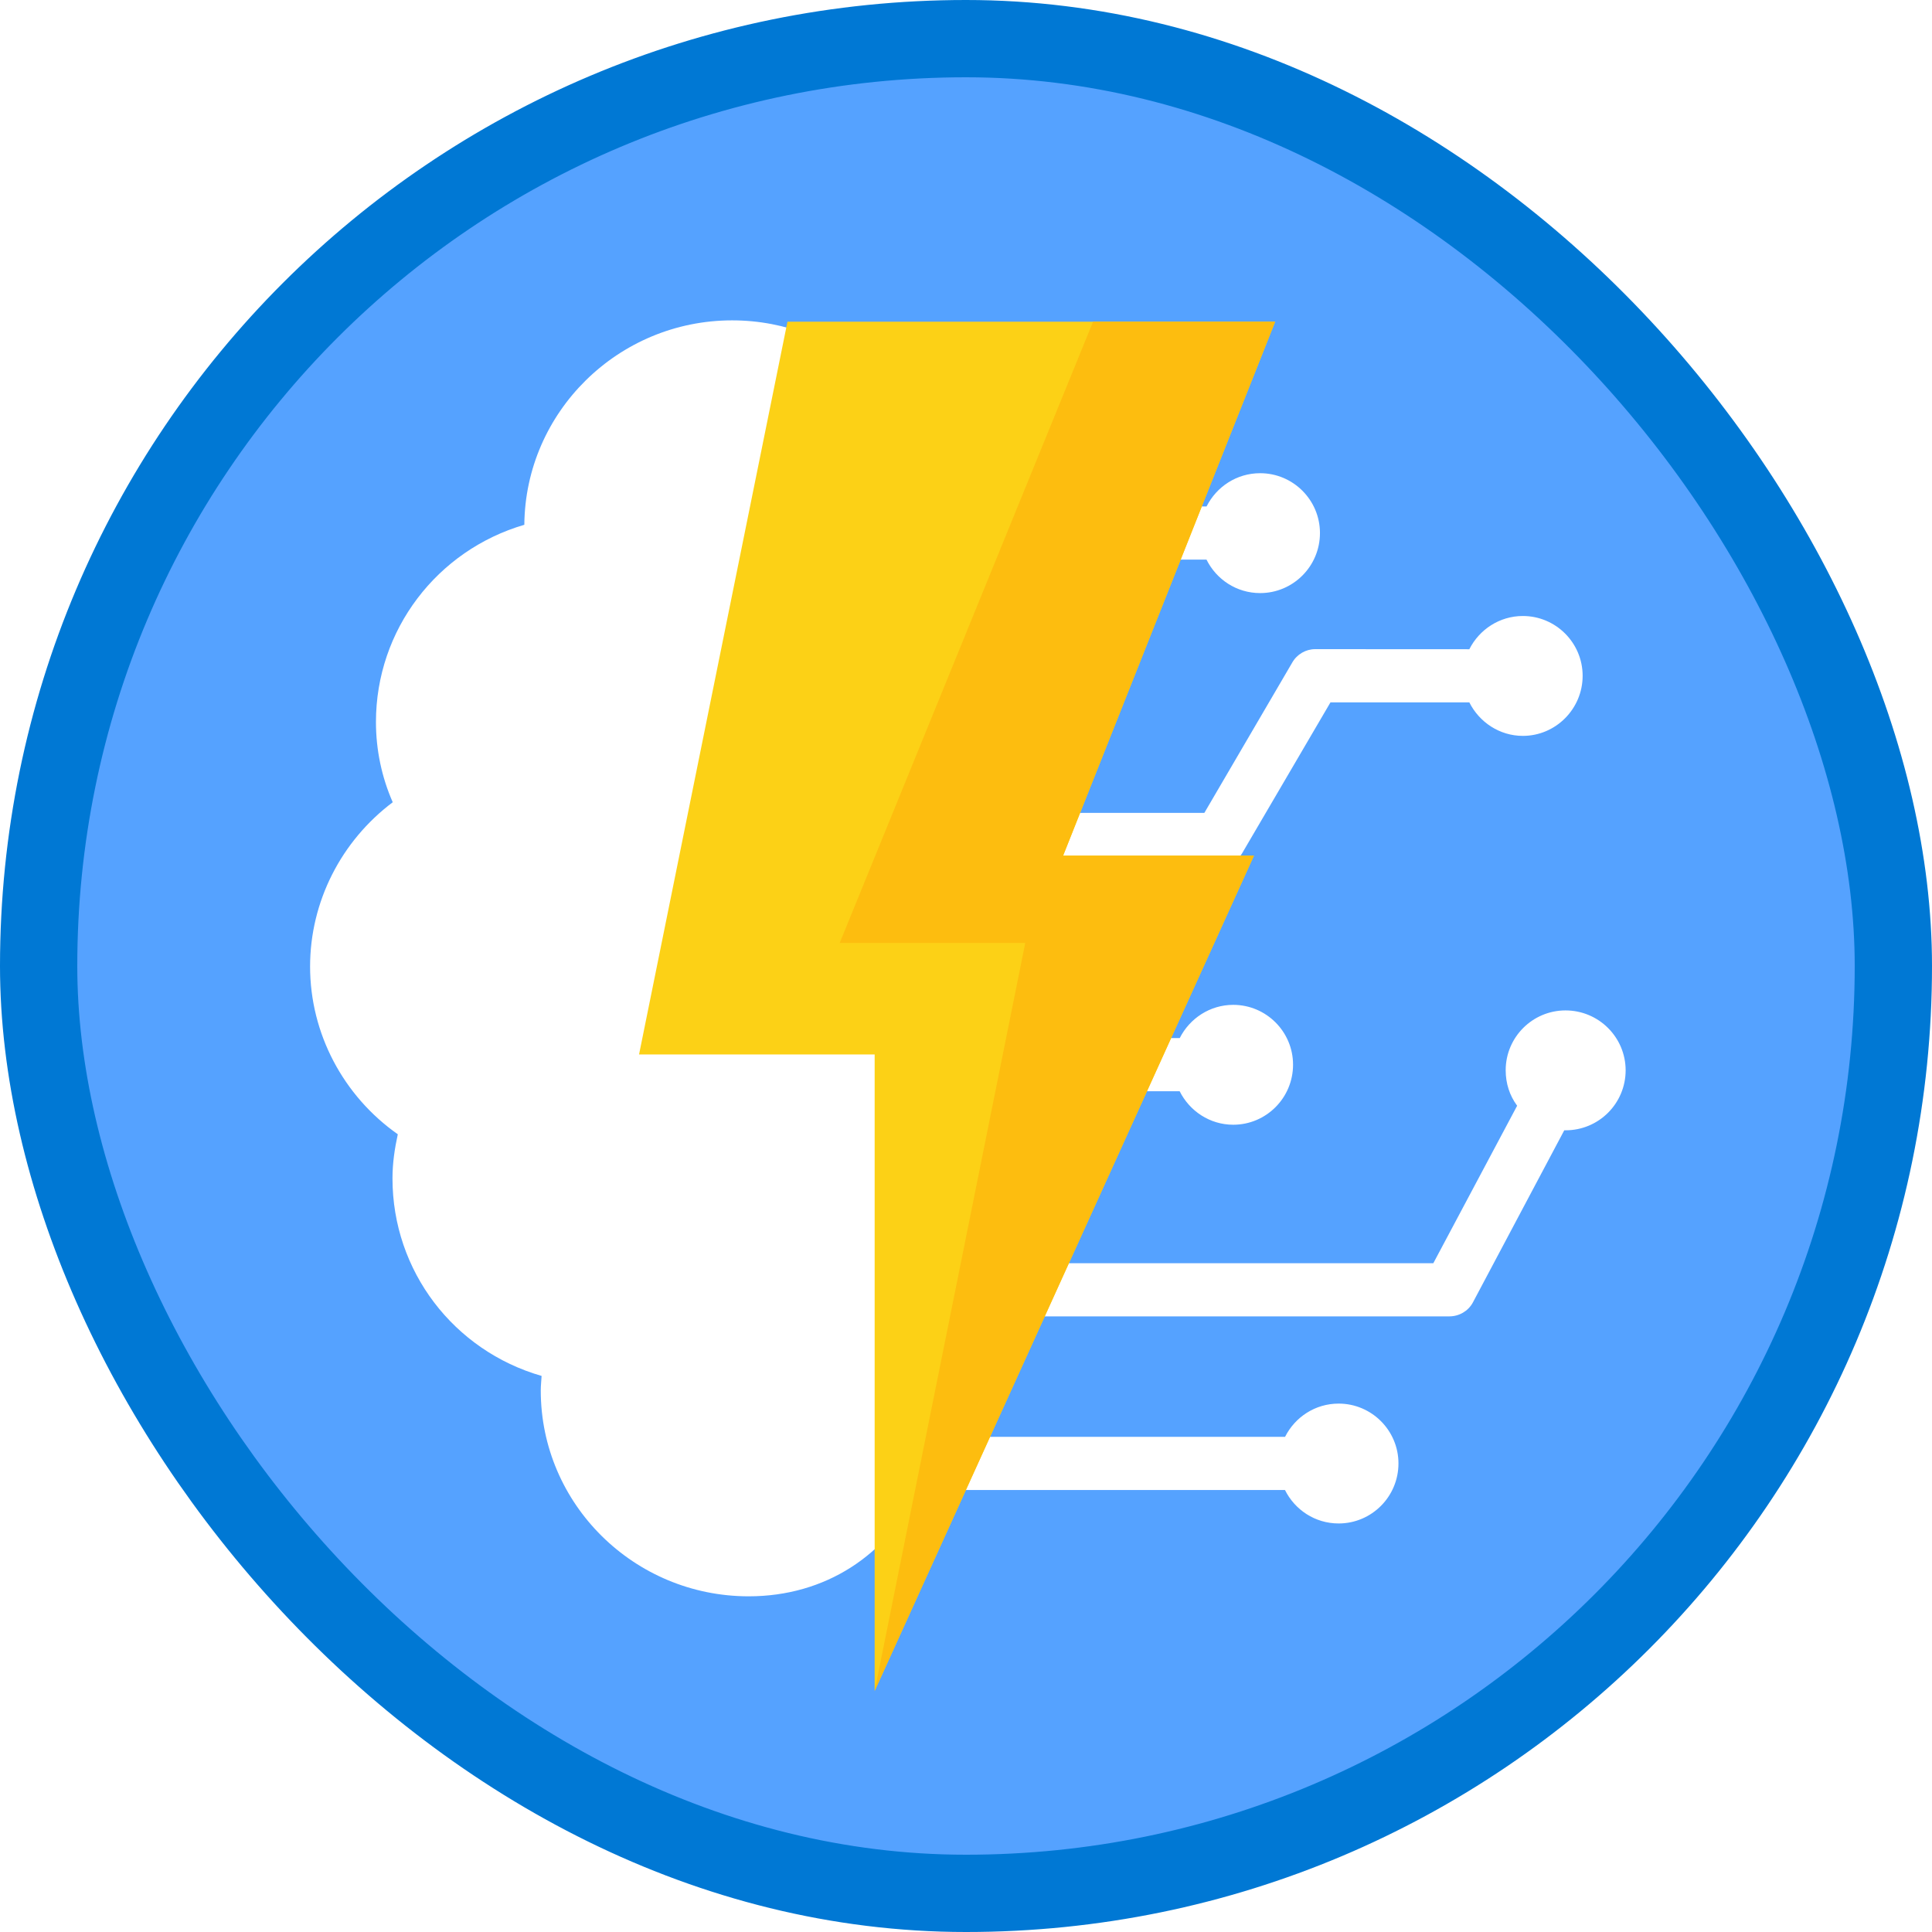
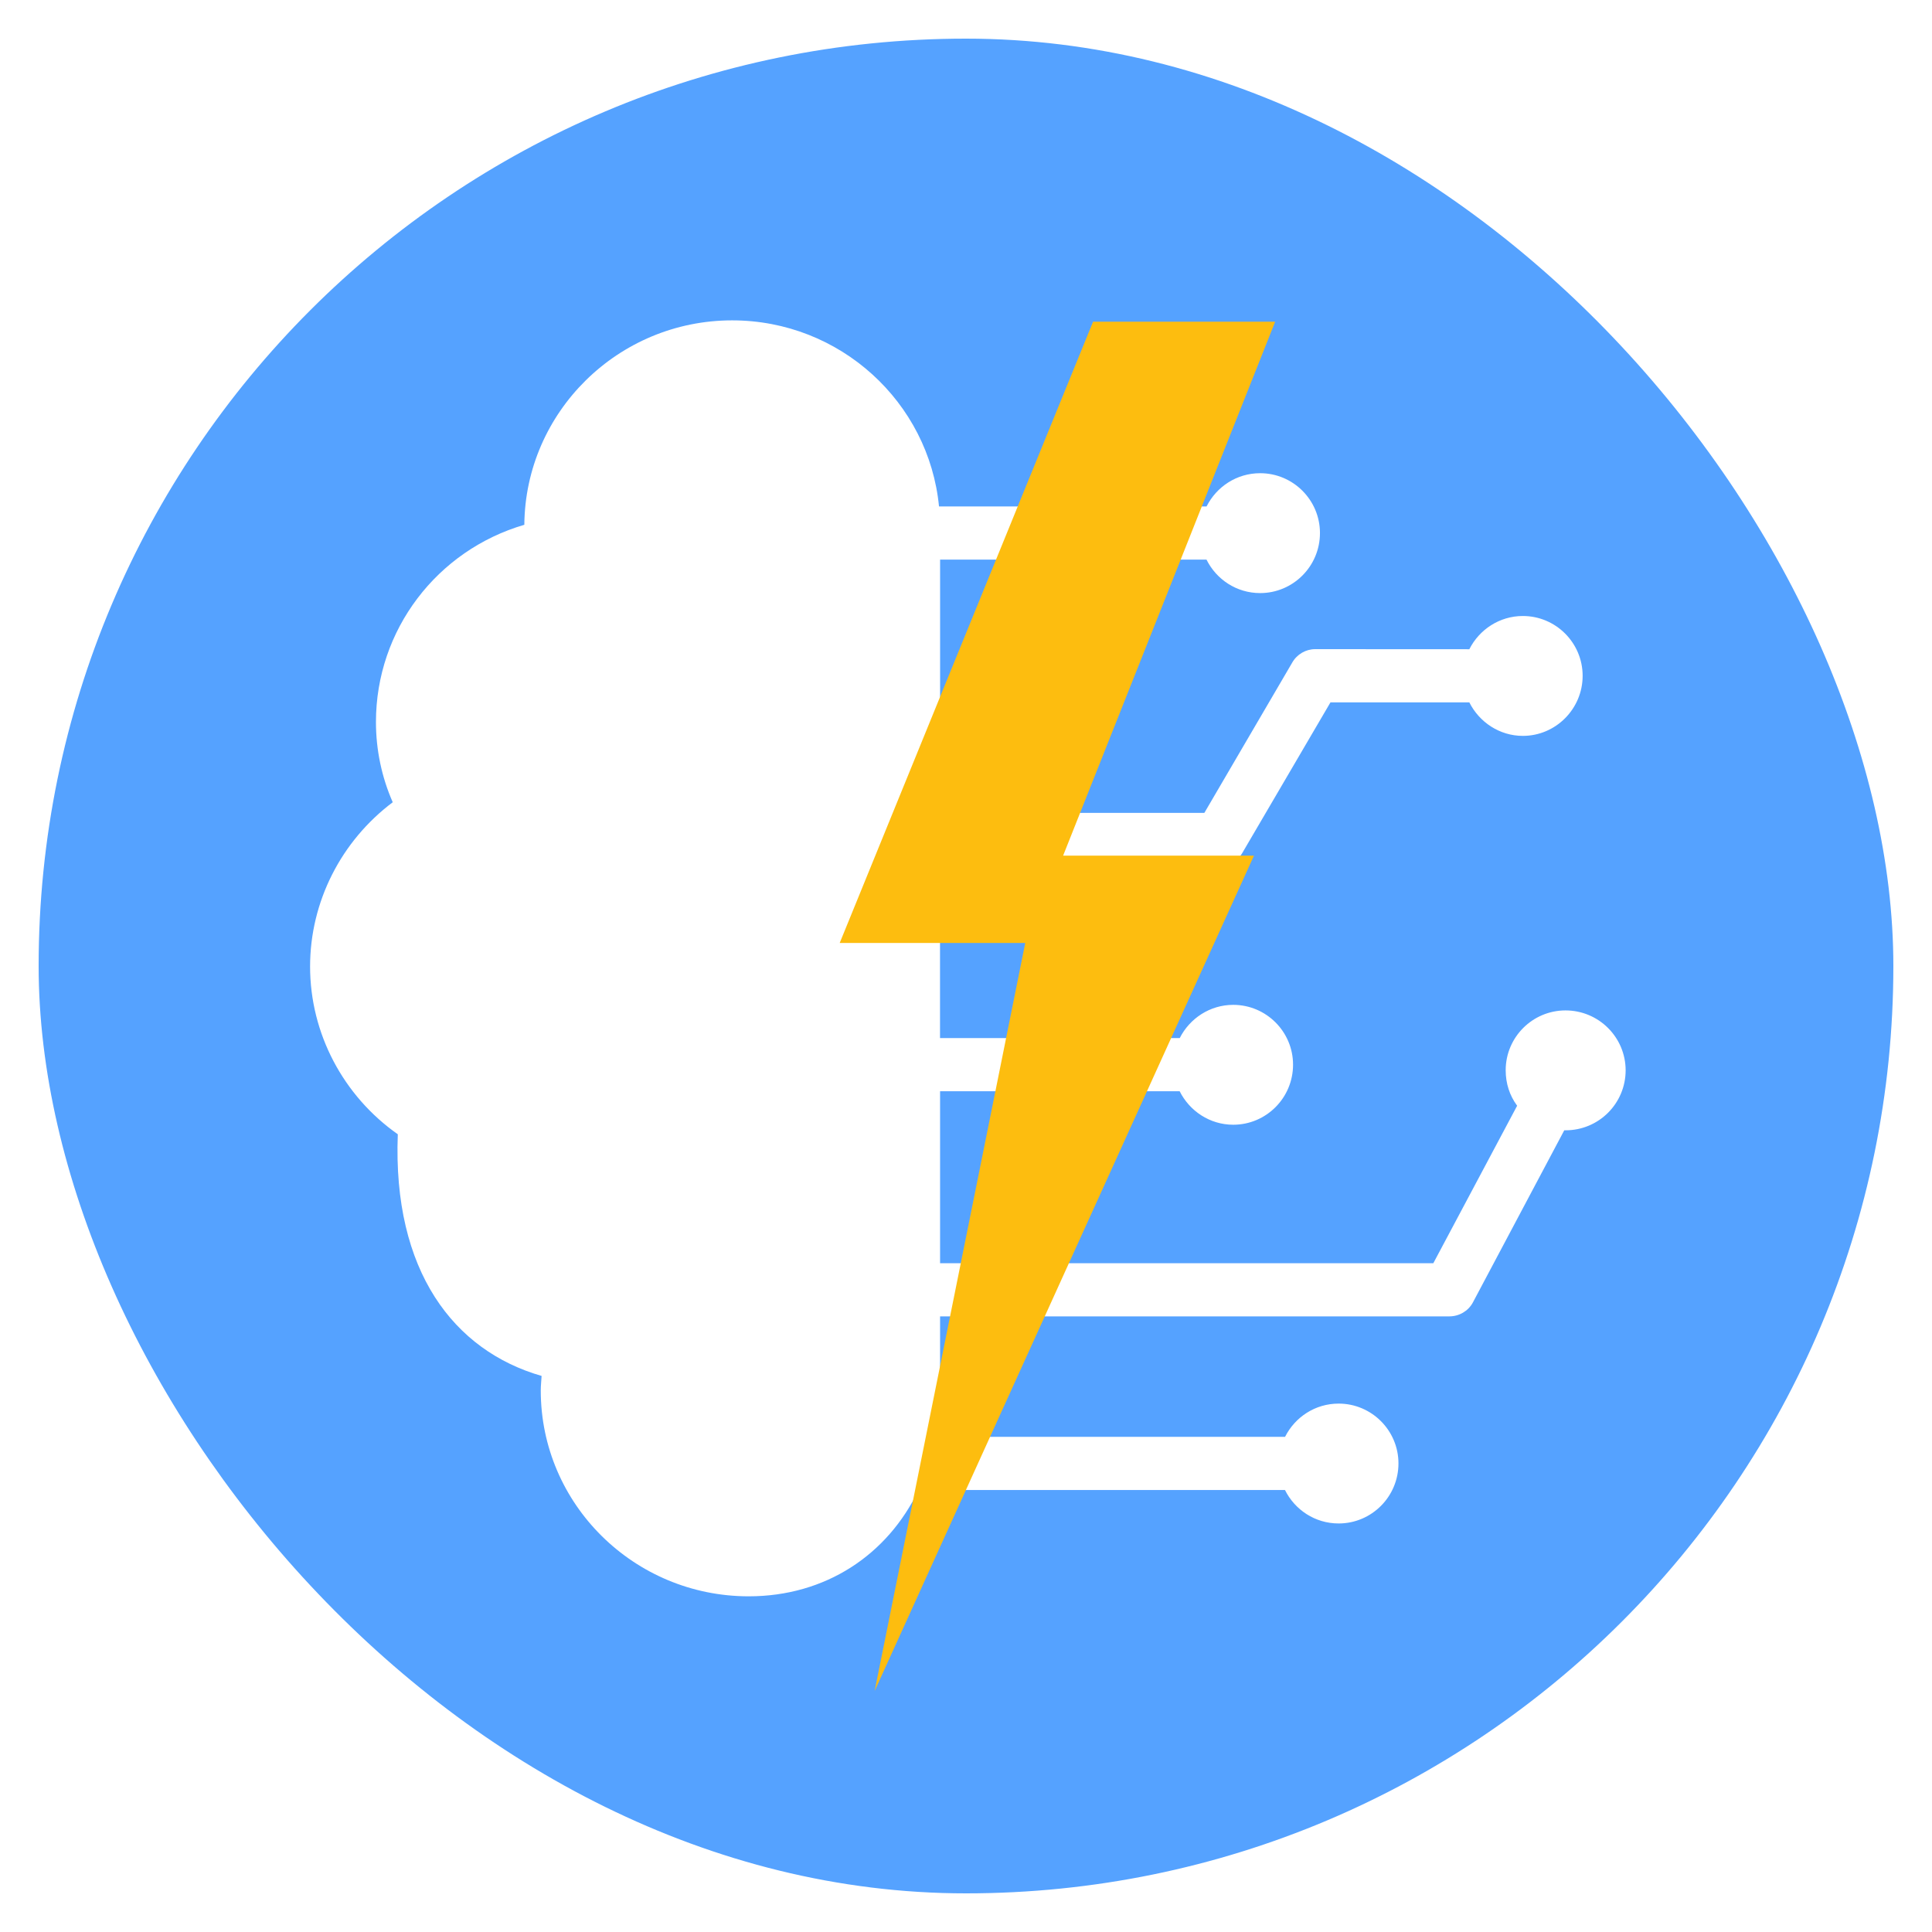
<svg xmlns="http://www.w3.org/2000/svg" width="100px" height="100px" viewBox="0 0 100 100" version="1.1">
  <title>create-serverless-logic-with-azure-functions</title>
  <desc>Created with Sketch.</desc>
  <defs>
    <filter x="-2.9%" y="-1.4%" width="105.9%" height="105.6%" filterUnits="objectBoundingBox" id="filter-1">
      <feOffset dx="0" dy="2" in="SourceAlpha" result="shadowOffsetOuter1" />
      <feColorMatrix values="0 0 0 0 0   0 0 0 0 0   0 0 0 0 0  0 0 0 0.305 0" type="matrix" in="shadowOffsetOuter1" result="shadowMatrixOuter1" />
      <feMerge>
        <feMergeNode in="shadowMatrixOuter1" />
        <feMergeNode in="SourceGraphic" />
      </feMerge>
    </filter>
  </defs>
  <g id="Badges-FINAL" stroke="none" stroke-width="1" fill="none" fill-rule="evenodd">
    <g id="Create-backend-services-in-Azure" transform="translate(-577, -319)">
      <g id="create-serverless-logic-with-azure-functions" transform="translate(577, 319)">
        <rect id="BG" fill="#55A2FF" x="2" y="2" width="96" height="96" rx="48" />
-         <path d="M81.03,52.299 C79.323,52.299 77.934,53.688 77.934,55.395 C77.934,56.083 78.141,56.702 78.511,57.21 C78.515,57.218 78.524,57.222 78.528,57.231 L74.189,65.383 L48.658,65.383 L48.658,56.483 L61.059,56.483 C61.571,57.506 62.62,58.216 63.832,58.216 C65.539,58.216 66.928,56.827 66.928,55.107 C66.928,53.4 65.539,52.011 63.832,52.011 C62.624,52.011 61.575,52.716 61.063,53.731 L48.655,53.731 L48.655,44.831 L63.115,44.831 C63.596,44.831 64.052,44.568 64.297,44.156 L68.864,36.356 L76.053,36.356 C76.564,37.375 77.613,38.089 78.822,38.089 C80.529,38.089 81.917,36.687 81.917,34.98 C81.917,33.273 80.529,31.884 78.822,31.884 C77.613,31.884 76.564,32.589 76.053,33.604 L68.072,33.6 C67.591,33.6 67.135,33.862 66.89,34.288 L62.337,42.075 L48.659,42.075 L48.659,28.965 L62.448,28.965 C62.955,29.988 64,30.698 65.225,30.698 C66.932,30.698 68.321,29.309 68.321,27.589 C68.321,25.882 66.932,24.493 65.225,24.493 C64.004,24.493 62.964,25.198 62.452,26.213 L48.603,26.213 C48.078,20.821 43.486,16.582 37.896,16.582 C31.993,16.582 27.19,21.329 27.139,27.163 C22.624,28.483 19.459,32.598 19.459,37.371 C19.459,38.816 19.76,40.235 20.328,41.524 C17.658,43.532 16.05,46.671 16.05,50.029 C16.05,53.495 17.77,56.728 20.59,58.71 C20.427,59.454 20.315,60.211 20.315,60.993 C20.315,65.796 23.492,69.911 28.033,71.218 C28.02,71.468 27.99,71.713 27.99,71.975 C27.99,77.853 32.818,82.625 38.752,82.625 C42.729,82.625 45.937,80.48 47.545,77.122 L66.51,77.122 C67.018,78.145 68.063,78.854 69.288,78.854 C70.995,78.854 72.384,77.466 72.384,75.746 C72.384,74.039 70.995,72.65 69.288,72.65 C68.067,72.65 67.026,73.355 66.515,74.37 L48.43,74.37 C48.576,73.605 48.658,72.809 48.658,71.975 L48.658,68.135 L75.019,68.135 C75.526,68.135 75.995,67.86 76.232,67.422 L80.966,58.504 L81.034,58.504 C82.754,58.504 84.143,57.115 84.143,55.395 C84.139,53.688 82.75,52.299 81.03,52.299 L81.03,52.299 Z" id="Brain" fill="#FFFFFF" />
+         <path d="M81.03,52.299 C79.323,52.299 77.934,53.688 77.934,55.395 C77.934,56.083 78.141,56.702 78.511,57.21 C78.515,57.218 78.524,57.222 78.528,57.231 L74.189,65.383 L48.658,65.383 L48.658,56.483 L61.059,56.483 C61.571,57.506 62.62,58.216 63.832,58.216 C65.539,58.216 66.928,56.827 66.928,55.107 C66.928,53.4 65.539,52.011 63.832,52.011 C62.624,52.011 61.575,52.716 61.063,53.731 L48.655,53.731 L48.655,44.831 L63.115,44.831 C63.596,44.831 64.052,44.568 64.297,44.156 L68.864,36.356 L76.053,36.356 C76.564,37.375 77.613,38.089 78.822,38.089 C80.529,38.089 81.917,36.687 81.917,34.98 C81.917,33.273 80.529,31.884 78.822,31.884 C77.613,31.884 76.564,32.589 76.053,33.604 L68.072,33.6 C67.591,33.6 67.135,33.862 66.89,34.288 L62.337,42.075 L48.659,42.075 L48.659,28.965 L62.448,28.965 C62.955,29.988 64,30.698 65.225,30.698 C66.932,30.698 68.321,29.309 68.321,27.589 C68.321,25.882 66.932,24.493 65.225,24.493 C64.004,24.493 62.964,25.198 62.452,26.213 L48.603,26.213 C48.078,20.821 43.486,16.582 37.896,16.582 C31.993,16.582 27.19,21.329 27.139,27.163 C22.624,28.483 19.459,32.598 19.459,37.371 C19.459,38.816 19.76,40.235 20.328,41.524 C17.658,43.532 16.05,46.671 16.05,50.029 C16.05,53.495 17.77,56.728 20.59,58.71 C20.315,65.796 23.492,69.911 28.033,71.218 C28.02,71.468 27.99,71.713 27.99,71.975 C27.99,77.853 32.818,82.625 38.752,82.625 C42.729,82.625 45.937,80.48 47.545,77.122 L66.51,77.122 C67.018,78.145 68.063,78.854 69.288,78.854 C70.995,78.854 72.384,77.466 72.384,75.746 C72.384,74.039 70.995,72.65 69.288,72.65 C68.067,72.65 67.026,73.355 66.515,74.37 L48.43,74.37 C48.576,73.605 48.658,72.809 48.658,71.975 L48.658,68.135 L75.019,68.135 C75.526,68.135 75.995,67.86 76.232,67.422 L80.966,58.504 L81.034,58.504 C82.754,58.504 84.143,57.115 84.143,55.395 C84.139,53.688 82.75,52.299 81.03,52.299 L81.03,52.299 Z" id="Brain" fill="#FFFFFF" />
        <g id="Lightning" filter="url(#filter-1)" transform="translate(32.578, 14)">
-           <polygon id="Fill-409" fill="#FCD116" points="33.424 0.651 8.181 0.651 0.499 38.578 12.694 38.578 12.694 71.524 32.327 28.288 22.449 28.288" />
          <polygon id="Fill-409-Copy" fill="#FDBD0F" points="33.424 0.651 23.999 0.651 10.885 32.807 20.489 32.807 12.694 71.524 32.327 28.288 22.449 28.288" />
        </g>
        <g id="Azure-Border" stroke="#0078D4" stroke-width="4">
-           <rect x="2" y="2" width="96" height="96" rx="48" />
-         </g>
+           </g>
      </g>
    </g>
  </g>
</svg>